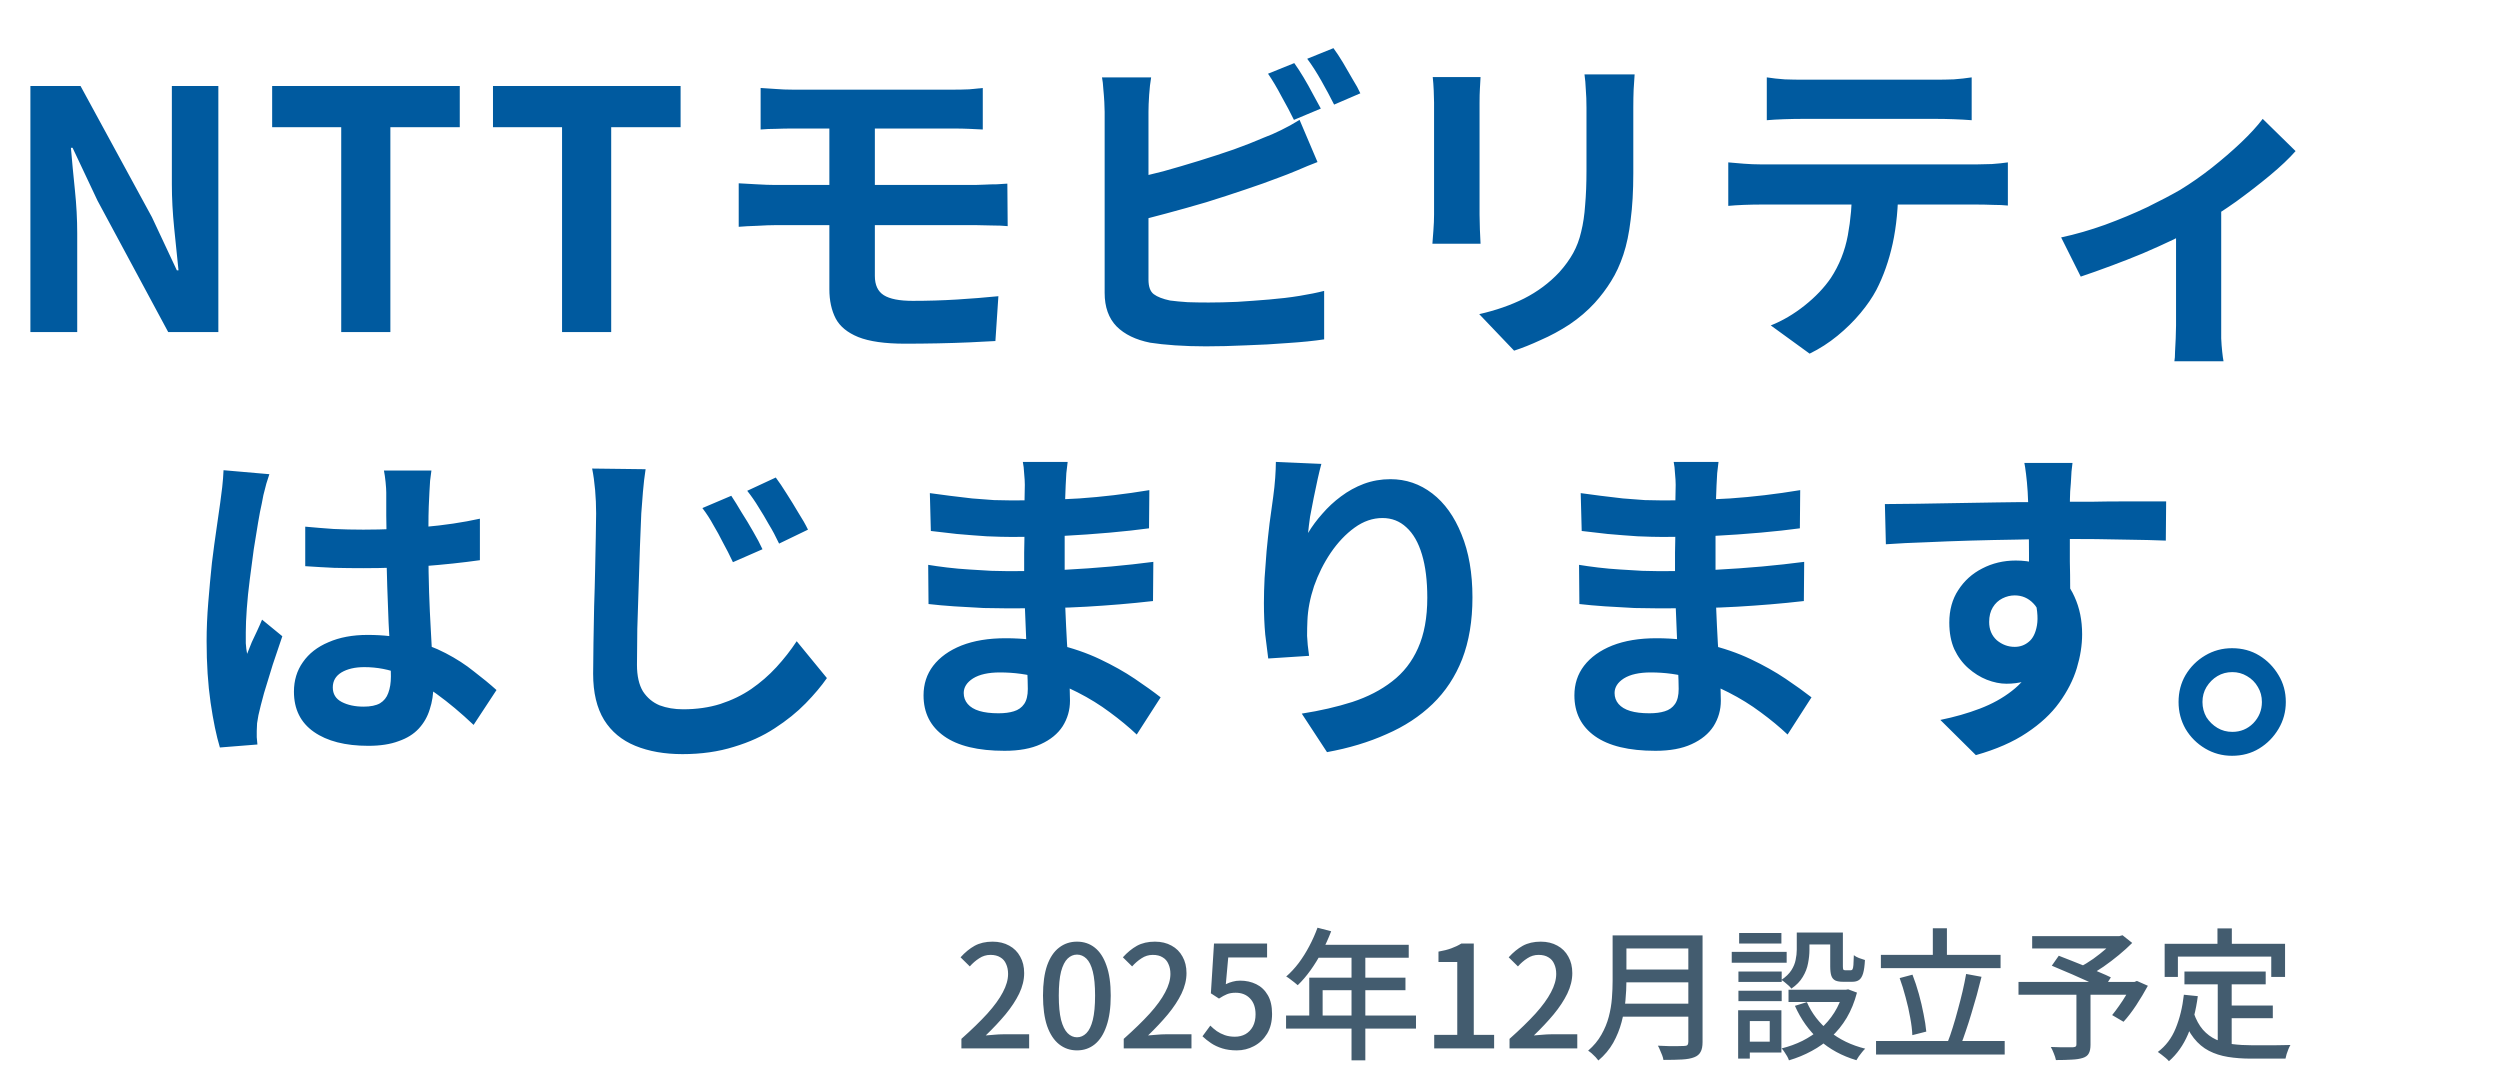
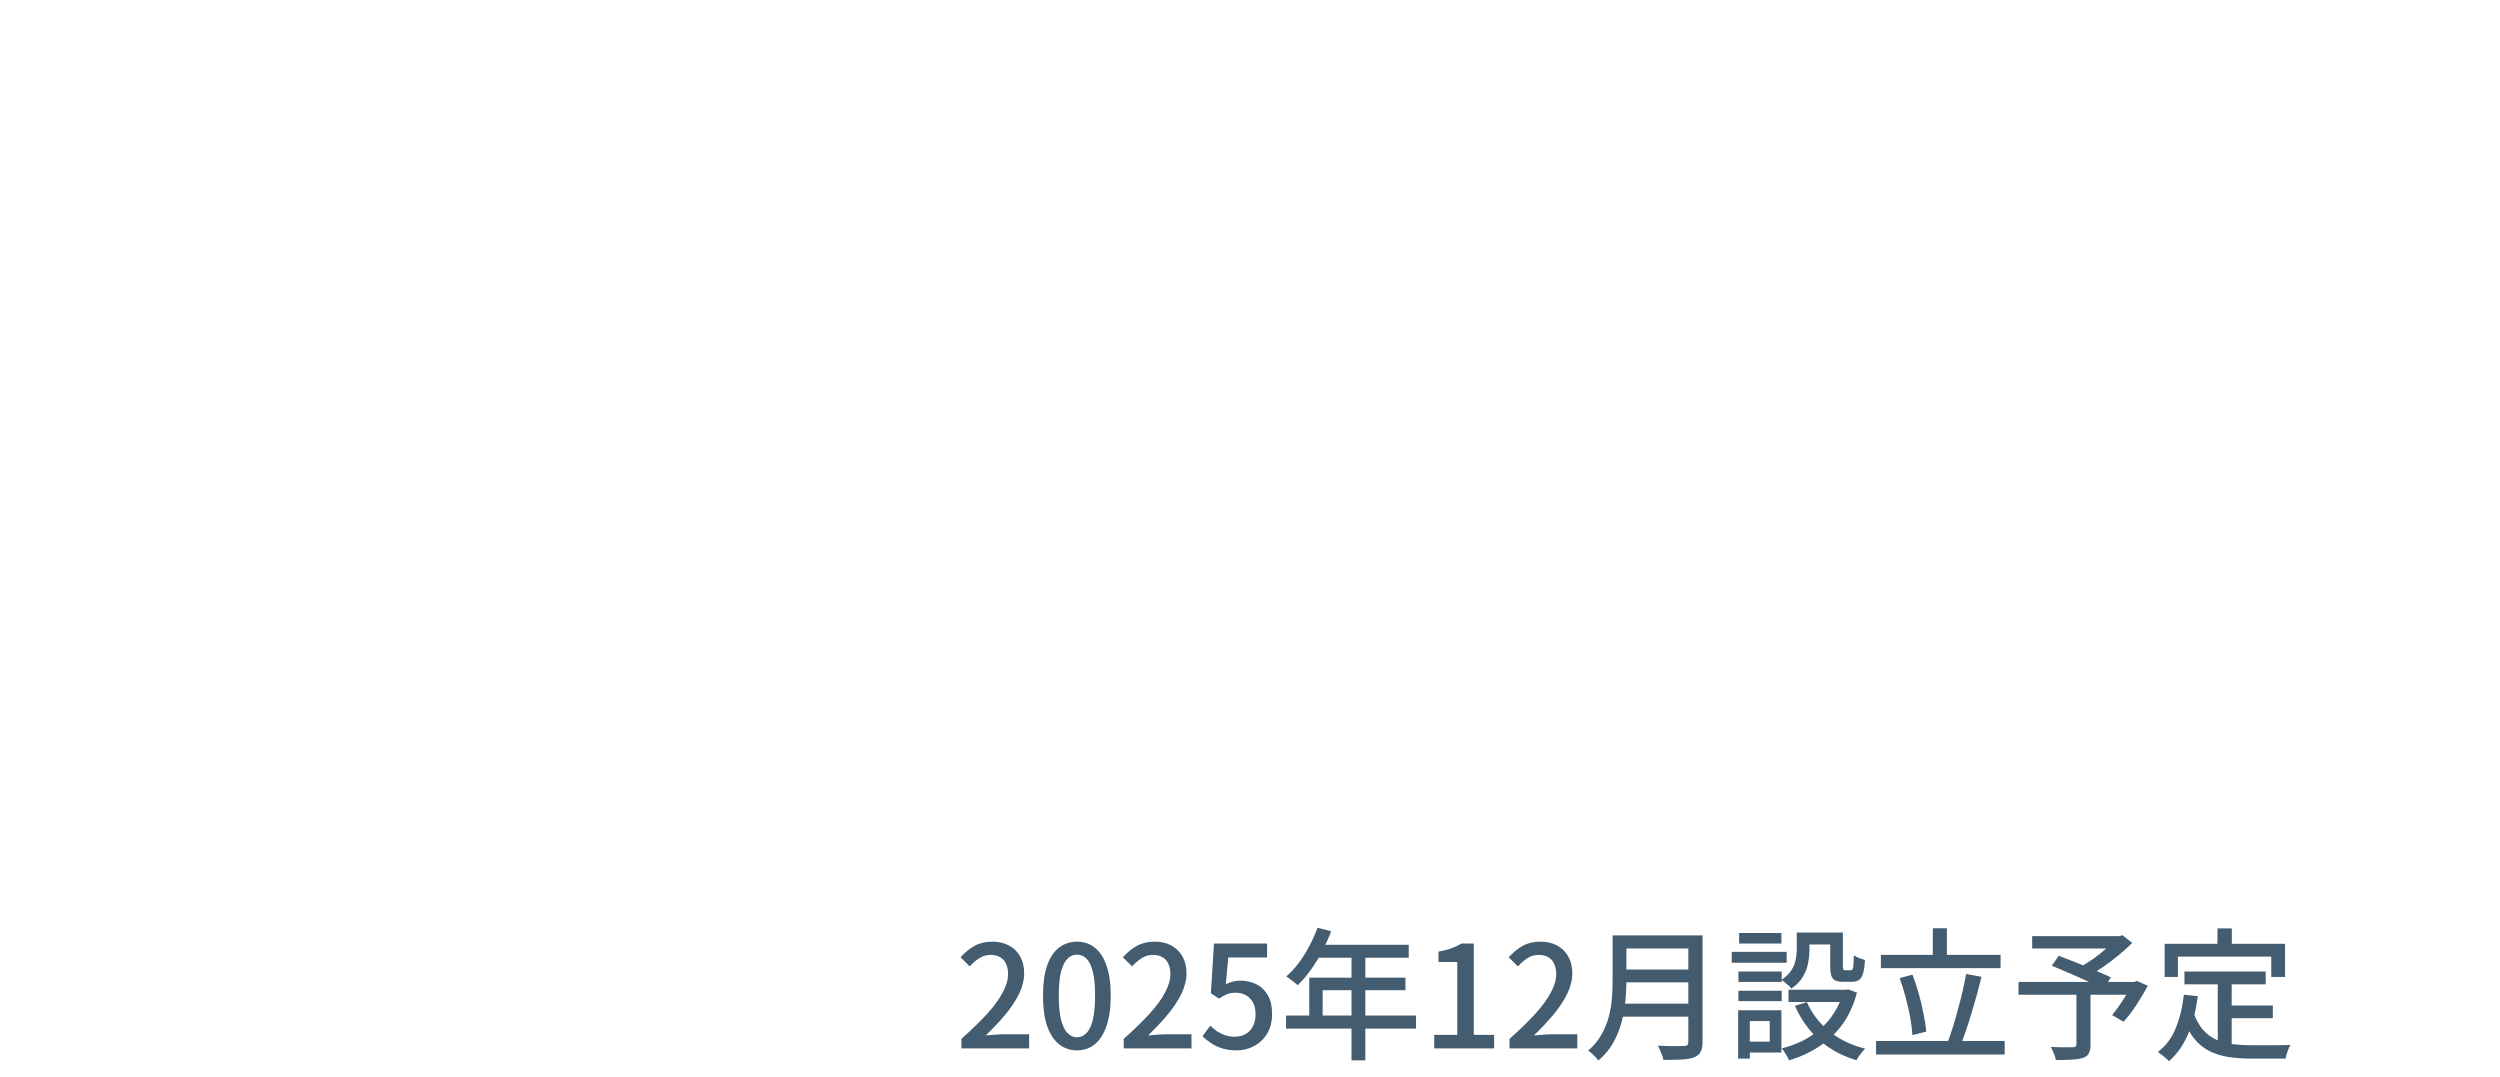
<svg xmlns="http://www.w3.org/2000/svg" width="527" height="227" viewBox="0 0 527 227" fill="none">
  <path d="M202.664 221V218.99C204.844 217.05 206.664 215.28 208.124 213.68C209.584 212.06 210.674 210.56 211.394 209.18C212.134 207.8 212.504 206.51 212.504 205.31C212.504 204.51 212.364 203.81 212.084 203.21C211.824 202.59 211.414 202.12 210.854 201.8C210.314 201.46 209.624 201.29 208.784 201.29C207.924 201.29 207.134 201.53 206.414 202.01C205.694 202.47 205.034 203.04 204.434 203.72L202.484 201.8C203.424 200.76 204.414 199.95 205.454 199.37C206.514 198.79 207.774 198.5 209.234 198.5C210.574 198.5 211.744 198.78 212.744 199.34C213.744 199.88 214.514 200.65 215.054 201.65C215.614 202.63 215.894 203.79 215.894 205.13C215.894 206.55 215.544 207.99 214.844 209.45C214.144 210.89 213.184 212.35 211.964 213.83C210.744 215.29 209.354 216.77 207.794 218.27C208.374 218.21 208.984 218.16 209.624 218.12C210.284 218.06 210.874 218.03 211.394 218.03H216.944V221H202.664ZM227.033 221.42C225.593 221.42 224.333 220.99 223.253 220.13C222.173 219.27 221.333 217.99 220.733 216.29C220.153 214.57 219.863 212.43 219.863 209.87C219.863 207.31 220.153 205.19 220.733 203.51C221.333 201.83 222.173 200.58 223.253 199.76C224.333 198.92 225.593 198.5 227.033 198.5C228.473 198.5 229.723 198.92 230.783 199.76C231.843 200.6 232.663 201.86 233.243 203.54C233.843 205.2 234.143 207.31 234.143 209.87C234.143 212.43 233.843 214.57 233.243 216.29C232.663 217.99 231.843 219.27 230.783 220.13C229.723 220.99 228.473 221.42 227.033 221.42ZM227.033 218.66C227.773 218.66 228.433 218.37 229.013 217.79C229.593 217.21 230.043 216.28 230.363 215C230.683 213.7 230.843 211.99 230.843 209.87C230.843 207.75 230.683 206.06 230.363 204.8C230.043 203.54 229.593 202.63 229.013 202.07C228.433 201.51 227.773 201.23 227.033 201.23C226.293 201.23 225.633 201.51 225.053 202.07C224.473 202.63 224.013 203.54 223.673 204.8C223.353 206.06 223.193 207.75 223.193 209.87C223.193 211.99 223.353 213.7 223.673 215C224.013 216.28 224.473 217.21 225.053 217.79C225.633 218.37 226.293 218.66 227.033 218.66ZM236.883 221V218.99C239.063 217.05 240.883 215.28 242.343 213.68C243.803 212.06 244.893 210.56 245.613 209.18C246.353 207.8 246.723 206.51 246.723 205.31C246.723 204.51 246.583 203.81 246.303 203.21C246.043 202.59 245.633 202.12 245.073 201.8C244.533 201.46 243.843 201.29 243.003 201.29C242.143 201.29 241.353 201.53 240.633 202.01C239.913 202.47 239.253 203.04 238.653 203.72L236.703 201.8C237.643 200.76 238.633 199.95 239.673 199.37C240.733 198.79 241.993 198.5 243.453 198.5C244.793 198.5 245.963 198.78 246.963 199.34C247.963 199.88 248.733 200.65 249.273 201.65C249.833 202.63 250.113 203.79 250.113 205.13C250.113 206.55 249.763 207.99 249.063 209.45C248.363 210.89 247.403 212.35 246.183 213.83C244.963 215.29 243.573 216.77 242.013 218.27C242.593 218.21 243.203 218.16 243.843 218.12C244.503 218.06 245.093 218.03 245.613 218.03H251.163V221H236.883ZM260.712 221.42C259.572 221.42 258.552 221.28 257.652 221C256.752 220.72 255.962 220.35 255.282 219.89C254.602 219.43 254.002 218.95 253.482 218.45L255.132 216.2C255.552 216.62 256.012 217.01 256.512 217.37C257.012 217.71 257.572 217.99 258.192 218.21C258.832 218.43 259.542 218.54 260.322 218.54C261.142 218.54 261.882 218.36 262.542 218C263.202 217.62 263.722 217.08 264.102 216.38C264.482 215.66 264.672 214.81 264.672 213.83C264.672 212.39 264.282 211.27 263.502 210.47C262.742 209.67 261.732 209.27 260.472 209.27C259.772 209.27 259.172 209.37 258.672 209.57C258.172 209.77 257.602 210.08 256.962 210.5L255.252 209.39L255.912 198.89H267.102V201.83H258.912L258.402 207.47C258.882 207.23 259.362 207.05 259.842 206.93C260.322 206.79 260.852 206.72 261.432 206.72C262.672 206.72 263.802 206.97 264.822 207.47C265.842 207.97 266.652 208.74 267.252 209.78C267.852 210.8 268.152 212.12 268.152 213.74C268.152 215.36 267.802 216.75 267.102 217.91C266.402 219.05 265.482 219.92 264.342 220.52C263.222 221.12 262.012 221.42 260.712 221.42ZM277.731 195.56L280.611 196.31C280.051 197.77 279.401 199.21 278.661 200.63C277.921 202.03 277.121 203.33 276.261 204.53C275.401 205.73 274.501 206.78 273.561 207.68C273.381 207.52 273.141 207.32 272.841 207.08C272.561 206.84 272.261 206.61 271.941 206.39C271.641 206.15 271.371 205.97 271.131 205.85C272.071 205.03 272.951 204.08 273.771 203C274.591 201.9 275.331 200.72 275.991 199.46C276.671 198.18 277.251 196.88 277.731 195.56ZM277.731 199.16H296.961V201.89H276.351L277.731 199.16ZM275.991 206.09H296.271V208.73H278.811V215.48H275.991V206.09ZM271.101 214.07H298.491V216.83H271.101V214.07ZM284.901 200.57H287.811V223.52H284.901V200.57ZM302.331 221V218.15H307.191V202.79H303.231V200.6C304.271 200.42 305.171 200.19 305.931 199.91C306.711 199.63 307.421 199.29 308.061 198.89H310.671V218.15H314.961V221H302.331ZM318.211 221V218.99C320.391 217.05 322.211 215.28 323.671 213.68C325.131 212.06 326.221 210.56 326.941 209.18C327.681 207.8 328.051 206.51 328.051 205.31C328.051 204.51 327.911 203.81 327.631 203.21C327.371 202.59 326.961 202.12 326.401 201.8C325.861 201.46 325.171 201.29 324.331 201.29C323.471 201.29 322.681 201.53 321.961 202.01C321.241 202.47 320.581 203.04 319.981 203.72L318.031 201.8C318.971 200.76 319.961 199.95 321.001 199.37C322.061 198.79 323.321 198.5 324.781 198.5C326.121 198.5 327.291 198.78 328.291 199.34C329.291 199.88 330.061 200.65 330.601 201.65C331.161 202.63 331.441 203.79 331.441 205.13C331.441 206.55 331.091 207.99 330.391 209.45C329.691 210.89 328.731 212.35 327.511 213.83C326.291 215.29 324.901 216.77 323.341 218.27C323.921 218.21 324.531 218.16 325.171 218.12C325.831 218.06 326.421 218.03 326.941 218.03H332.491V221H318.211ZM341.83 197.18H357.19V199.94H341.83V197.18ZM341.83 204.38H357.31V207.08H341.83V204.38ZM341.62 211.58H357.13V214.31H341.62V211.58ZM339.94 197.18H342.85V206.75C342.85 208.05 342.78 209.45 342.64 210.95C342.5 212.43 342.23 213.93 341.83 215.45C341.43 216.97 340.84 218.43 340.06 219.83C339.28 221.21 338.24 222.45 336.94 223.55C336.8 223.35 336.6 223.11 336.34 222.83C336.08 222.57 335.81 222.31 335.53 222.05C335.25 221.81 335 221.62 334.78 221.48C335.96 220.46 336.89 219.34 337.57 218.12C338.27 216.9 338.79 215.64 339.13 214.34C339.47 213.04 339.69 211.74 339.79 210.44C339.89 209.14 339.94 207.9 339.94 206.72V197.18ZM355.9 197.18H358.9V219.65C358.9 220.57 358.76 221.27 358.48 221.75C358.22 222.25 357.78 222.62 357.16 222.86C356.52 223.12 355.67 223.28 354.61 223.34C353.57 223.4 352.25 223.43 350.65 223.43C350.61 223.13 350.52 222.8 350.38 222.44C350.24 222.08 350.09 221.72 349.93 221.36C349.79 221 349.64 220.69 349.48 220.43C350.26 220.47 351.02 220.5 351.76 220.52C352.52 220.52 353.18 220.52 353.74 220.52C354.32 220.5 354.73 220.49 354.97 220.49C355.31 220.49 355.55 220.43 355.69 220.31C355.83 220.17 355.9 219.94 355.9 219.62V197.18ZM378.76 196.58H381.43V200.24C381.43 201.14 381.33 202.09 381.13 203.09C380.95 204.07 380.58 205.02 380.02 205.94C379.48 206.86 378.68 207.68 377.62 208.4C377.5 208.22 377.31 208.01 377.05 207.77C376.79 207.53 376.52 207.3 376.24 207.08C375.96 206.84 375.72 206.67 375.52 206.57C376.46 205.93 377.16 205.25 377.62 204.53C378.08 203.81 378.38 203.08 378.52 202.34C378.68 201.6 378.76 200.88 378.76 200.18V196.58ZM385.81 196.58H388.48V203.69C388.48 204.05 388.51 204.28 388.57 204.38C388.63 204.48 388.77 204.53 388.99 204.53C389.05 204.53 389.16 204.53 389.32 204.53C389.48 204.53 389.64 204.53 389.8 204.53C389.98 204.53 390.1 204.53 390.16 204.53C390.32 204.53 390.44 204.46 390.52 204.32C390.6 204.18 390.66 203.88 390.7 203.42C390.74 202.96 390.77 202.27 390.79 201.35C391.05 201.57 391.41 201.77 391.87 201.95C392.35 202.13 392.77 202.27 393.13 202.37C393.07 203.57 392.94 204.51 392.74 205.19C392.54 205.85 392.26 206.31 391.9 206.57C391.54 206.83 391.06 206.96 390.46 206.96C390.32 206.96 390.12 206.96 389.86 206.96C389.62 206.96 389.37 206.96 389.11 206.96C388.85 206.96 388.65 206.96 388.51 206.96C387.83 206.96 387.29 206.87 386.89 206.69C386.49 206.49 386.21 206.16 386.05 205.7C385.89 205.22 385.81 204.56 385.81 203.72V196.58ZM380.89 211.25C381.93 213.63 383.51 215.68 385.63 217.4C387.75 219.12 390.27 220.34 393.19 221.06C392.99 221.24 392.77 221.48 392.53 221.78C392.29 222.08 392.06 222.38 391.84 222.68C391.64 222.98 391.47 223.25 391.33 223.49C388.29 222.59 385.68 221.17 383.5 219.23C381.34 217.27 379.63 214.87 378.37 212.03L380.89 211.25ZM388.57 208.64H389.11L389.59 208.55L391.45 209.24C390.93 211.22 390.21 212.99 389.29 214.55C388.37 216.09 387.28 217.44 386.02 218.6C384.78 219.76 383.41 220.74 381.91 221.54C380.41 222.36 378.81 223.02 377.11 223.52C377.03 223.26 376.9 222.97 376.72 222.65C376.54 222.35 376.35 222.05 376.15 221.75C375.95 221.45 375.76 221.2 375.58 221C377.12 220.62 378.58 220.09 379.96 219.41C381.34 218.71 382.6 217.87 383.74 216.89C384.88 215.89 385.86 214.74 386.68 213.44C387.5 212.14 388.13 210.69 388.57 209.09V208.64ZM377.02 208.64H389.68V211.22H377.02V208.64ZM379.84 196.58H387.22V199.1H379.84V196.58ZM366.46 204.8H375.58V206.99H366.46V204.8ZM366.61 196.67H375.52V198.89H366.61V196.67ZM366.46 208.85H375.58V211.04H366.46V208.85ZM365.05 200.66H376.63V202.94H365.05V200.66ZM367.78 212.96H375.52V221.87H367.78V219.59H373.06V215.24H367.78V212.96ZM366.4 212.96H368.86V223.16H366.4V212.96ZM396.49 201.29H421.72V204.08H396.49V201.29ZM395.47 219.44H422.59V222.29H395.47V219.44ZM407.44 195.68H410.41V202.85H407.44V195.68ZM414.46 205.31L417.7 205.91C417.4 207.15 417.07 208.43 416.71 209.75C416.35 211.05 415.97 212.35 415.57 213.65C415.19 214.93 414.8 216.15 414.4 217.31C414.02 218.47 413.64 219.51 413.26 220.43L410.53 219.77C410.91 218.83 411.28 217.77 411.64 216.59C412.02 215.39 412.38 214.14 412.72 212.84C413.08 211.54 413.41 210.25 413.71 208.97C414.01 207.67 414.26 206.45 414.46 205.31ZM400.45 206.18L403.15 205.46C403.65 206.74 404.1 208.1 404.5 209.54C404.9 210.98 405.23 212.39 405.49 213.77C405.77 215.13 405.96 216.36 406.06 217.46L403.12 218.21C403.08 217.13 402.93 215.9 402.67 214.52C402.43 213.12 402.11 211.7 401.71 210.26C401.33 208.8 400.91 207.44 400.45 206.18ZM437.71 209.09H440.68V220.22C440.68 221.02 440.56 221.63 440.32 222.05C440.1 222.49 439.68 222.81 439.06 223.01C438.44 223.21 437.66 223.33 436.72 223.37C435.8 223.43 434.69 223.46 433.39 223.46C433.31 223.04 433.16 222.57 432.94 222.05C432.74 221.53 432.53 221.08 432.31 220.7C432.97 220.72 433.62 220.74 434.26 220.76C434.9 220.76 435.46 220.76 435.94 220.76C436.44 220.76 436.79 220.76 436.99 220.76C437.27 220.74 437.46 220.69 437.56 220.61C437.66 220.53 437.71 220.38 437.71 220.16V209.09ZM428.38 197.33H447.1V199.94H428.38V197.33ZM446.02 197.33H446.77L447.43 197.15L449.47 198.77C448.63 199.61 447.69 200.46 446.65 201.32C445.61 202.18 444.53 203 443.41 203.78C442.29 204.54 441.21 205.21 440.17 205.79C440.03 205.59 439.85 205.38 439.63 205.16C439.43 204.92 439.22 204.68 439 204.44C438.78 204.2 438.59 204.01 438.43 203.87C439.33 203.39 440.27 202.81 441.25 202.13C442.23 201.43 443.14 200.71 443.98 199.97C444.84 199.23 445.52 198.55 446.02 197.93V197.33ZM425.5 206.99H450.37V209.69H425.5V206.99ZM432.52 203.57L433.99 201.47C434.83 201.79 435.75 202.15 436.75 202.55C437.75 202.93 438.75 203.33 439.75 203.75C440.77 204.17 441.73 204.58 442.63 204.98C443.55 205.36 444.33 205.71 444.97 206.03L443.44 208.46C442.82 208.14 442.07 207.78 441.19 207.38C440.33 206.96 439.39 206.53 438.37 206.09C437.37 205.63 436.36 205.19 435.34 204.77C434.34 204.33 433.4 203.93 432.52 203.57ZM449.41 206.99H449.95L450.46 206.78L452.77 207.8C452.03 209.16 451.21 210.53 450.31 211.91C449.41 213.27 448.52 214.43 447.64 215.39L445.24 213.98C445.7 213.42 446.18 212.78 446.68 212.06C447.2 211.34 447.69 210.59 448.15 209.81C448.63 209.01 449.05 208.24 449.41 207.5V206.99ZM460.48 204.8H477.61V207.5H460.48V204.8ZM469 211.97H479.11V214.64H469V211.97ZM467.5 206.3H470.44V221.18L467.5 220.79V206.3ZM460.36 209.69L463.3 209.99C462.9 213.03 462.21 215.71 461.23 218.03C460.25 220.33 458.91 222.22 457.21 223.7C457.07 223.52 456.85 223.3 456.55 223.04C456.27 222.8 455.97 222.56 455.65 222.32C455.35 222.08 455.09 221.89 454.87 221.75C456.53 220.51 457.78 218.86 458.62 216.8C459.48 214.72 460.06 212.35 460.36 209.69ZM462.43 213.5C462.93 214.96 463.58 216.15 464.38 217.07C465.18 217.97 466.1 218.66 467.14 219.14C468.2 219.6 469.36 219.92 470.62 220.1C471.88 220.26 473.23 220.34 474.67 220.34C474.95 220.34 475.35 220.34 475.87 220.34C476.39 220.34 476.97 220.34 477.61 220.34C478.27 220.34 478.93 220.34 479.59 220.34C480.27 220.32 480.89 220.31 481.45 220.31C482.03 220.31 482.49 220.3 482.83 220.28C482.69 220.5 482.55 220.78 482.41 221.12C482.27 221.48 482.14 221.84 482.02 222.2C481.92 222.56 481.84 222.88 481.78 223.16H480.28H474.52C472.76 223.16 471.14 223.04 469.66 222.8C468.18 222.56 466.84 222.13 465.64 221.51C464.44 220.89 463.38 220 462.46 218.84C461.54 217.68 460.76 216.18 460.12 214.34L462.43 213.5ZM467.44 195.71H470.47V200.81H467.44V195.71ZM456.31 198.95H481.69V205.94H478.78V201.65H459.1V205.94H456.31V198.95Z" fill="#435C6F" />
-   <path d="M6.408 70V18.13H16.978L32.028 45.78L37.278 56.98H37.628C37.348 54.273 37.045 51.31 36.718 48.09C36.392 44.87 36.228 41.79 36.228 38.85V18.13H46.028V70H35.458L20.548 42.28L15.298 31.15H14.948C15.182 33.95 15.462 36.913 15.788 40.04C16.115 43.167 16.278 46.223 16.278 49.21V70H6.408ZM71.93 70V26.81H57.37V18.13H96.92V26.81H82.29V70H71.93ZM118.48 70V26.81H103.92V18.13H143.47V26.81H128.84V70H118.48ZM160.34 18.55C161.367 18.597 162.44 18.667 163.56 18.76C164.68 18.853 165.893 18.9 167.2 18.9C168.18 18.9 169.533 18.9 171.26 18.9C172.987 18.9 174.947 18.9 177.14 18.9C179.333 18.9 181.597 18.9 183.93 18.9C186.263 18.9 188.527 18.9 190.72 18.9C192.913 18.9 194.897 18.9 196.67 18.9C198.443 18.9 199.843 18.9 200.87 18.9C202.083 18.9 203.227 18.877 204.3 18.83C205.373 18.737 206.33 18.643 207.17 18.55V27.3C206.283 27.253 205.327 27.207 204.3 27.16C203.32 27.113 202.177 27.09 200.87 27.09C199.843 27.09 198.397 27.09 196.53 27.09C194.663 27.09 192.54 27.09 190.16 27.09C187.827 27.09 185.423 27.09 182.95 27.09C180.523 27.09 178.213 27.09 176.02 27.09C173.827 27.09 171.937 27.09 170.35 27.09C168.81 27.09 167.76 27.09 167.2 27.09C165.893 27.09 164.68 27.113 163.56 27.16C162.44 27.16 161.367 27.207 160.34 27.3V18.55ZM184.42 43.19C184.42 44.03 184.42 45.15 184.42 46.55C184.42 47.95 184.42 49.443 184.42 51.03C184.42 52.57 184.42 53.993 184.42 55.3C184.42 56.607 184.42 57.563 184.42 58.17C184.42 60.083 185.05 61.437 186.31 62.23C187.57 63.023 189.6 63.42 192.4 63.42C195.573 63.42 198.677 63.327 201.71 63.14C204.743 62.953 207.66 62.72 210.46 62.44L209.83 71.89C208.337 71.983 206.517 72.077 204.37 72.17C202.27 72.263 200.03 72.333 197.65 72.38C195.27 72.427 192.983 72.45 190.79 72.45C186.543 72.45 183.253 71.983 180.92 71.05C178.633 70.117 177.047 68.81 176.16 67.13C175.273 65.403 174.83 63.35 174.83 60.97C174.83 59.85 174.83 58.473 174.83 56.84C174.83 55.207 174.83 53.503 174.83 51.73C174.83 49.957 174.83 48.3 174.83 46.76C174.83 45.22 174.83 43.937 174.83 42.91C174.83 42.35 174.83 41.463 174.83 40.25C174.83 39.037 174.83 37.66 174.83 36.12C174.83 34.533 174.83 32.993 174.83 31.5C174.83 30.007 174.83 28.677 174.83 27.51C174.83 26.297 174.83 25.48 174.83 25.06H184.42C184.42 25.48 184.42 26.343 184.42 27.65C184.42 28.957 184.42 30.473 184.42 32.2C184.42 33.88 184.42 35.537 184.42 37.17C184.42 38.803 184.42 40.18 184.42 41.3C184.42 42.42 184.42 43.05 184.42 43.19ZM155.72 38.64C156.747 38.687 158.007 38.757 159.5 38.85C161.04 38.943 162.347 38.99 163.42 38.99C164.353 38.99 165.707 38.99 167.48 38.99C169.3 38.99 171.377 38.99 173.71 38.99C176.09 38.99 178.587 38.99 181.2 38.99C183.86 38.99 186.473 38.99 189.04 38.99C191.607 38.99 194.01 38.99 196.25 38.99C198.537 38.99 200.473 38.99 202.06 38.99C203.693 38.99 204.86 38.99 205.56 38.99C206.073 38.99 206.75 38.967 207.59 38.92C208.43 38.873 209.27 38.85 210.11 38.85C210.997 38.803 211.743 38.757 212.35 38.71L212.42 47.67C211.487 47.577 210.343 47.53 208.99 47.53C207.637 47.483 206.563 47.46 205.77 47.46C205.07 47.46 203.88 47.46 202.2 47.46C200.567 47.46 198.607 47.46 196.32 47.46C194.033 47.46 191.583 47.46 188.97 47.46C186.357 47.46 183.743 47.46 181.13 47.46C178.517 47.46 176.02 47.46 173.64 47.46C171.307 47.46 169.253 47.46 167.48 47.46C165.707 47.46 164.353 47.46 163.42 47.46C162.44 47.46 161.18 47.507 159.64 47.6C158.1 47.647 156.793 47.717 155.72 47.81V38.64ZM272.83 13.3C273.437 14.14 274.09 15.143 274.79 16.31C275.49 17.477 276.143 18.643 276.75 19.81C277.403 20.977 277.963 22.003 278.43 22.89L272.76 25.27C272.06 23.823 271.197 22.19 270.17 20.37C269.19 18.503 268.233 16.893 267.3 15.54L272.83 13.3ZM281.09 10.15C281.743 11.037 282.42 12.063 283.12 13.23C283.82 14.397 284.497 15.563 285.15 16.73C285.85 17.85 286.387 18.83 286.76 19.67L281.23 22.05C280.483 20.557 279.597 18.9 278.57 17.08C277.543 15.26 276.54 13.697 275.56 12.39L281.09 10.15ZM242.66 16.31C242.473 17.383 242.333 18.62 242.24 20.02C242.147 21.42 242.1 22.61 242.1 23.59C242.1 24.29 242.1 25.527 242.1 27.3C242.1 29.027 242.1 31.08 242.1 33.46C242.1 35.84 242.1 38.337 242.1 40.95C242.1 43.517 242.1 46.013 242.1 48.44C242.1 50.82 242.1 52.943 242.1 54.81C242.1 56.677 242.1 58.053 242.1 58.94C242.1 60.433 242.473 61.46 243.22 62.02C243.967 62.58 245.11 63.023 246.65 63.35C247.723 63.49 248.96 63.607 250.36 63.7C251.76 63.747 253.23 63.77 254.77 63.77C256.59 63.77 258.597 63.723 260.79 63.63C263.03 63.49 265.27 63.327 267.51 63.14C269.797 62.953 271.943 62.697 273.95 62.37C275.957 62.043 277.683 61.693 279.13 61.32V71.54C276.937 71.867 274.393 72.123 271.5 72.31C268.607 72.543 265.643 72.707 262.61 72.8C259.623 72.94 256.823 73.01 254.21 73.01C251.923 73.01 249.753 72.94 247.7 72.8C245.693 72.66 243.943 72.473 242.45 72.24C239.417 71.633 237.06 70.49 235.38 68.81C233.7 67.083 232.86 64.727 232.86 61.74C232.86 60.387 232.86 58.637 232.86 56.49C232.86 54.297 232.86 51.893 232.86 49.28C232.86 46.62 232.86 43.96 232.86 41.3C232.86 38.593 232.86 36.05 232.86 33.67C232.86 31.243 232.86 29.143 232.86 27.37C232.86 25.597 232.86 24.337 232.86 23.59C232.86 23.077 232.837 22.377 232.79 21.49C232.743 20.603 232.673 19.693 232.58 18.76C232.533 17.827 232.44 17.01 232.3 16.31H242.66ZM238.04 37.8C240.28 37.333 242.66 36.773 245.18 36.12C247.7 35.42 250.243 34.673 252.81 33.88C255.377 33.087 257.803 32.293 260.09 31.5C262.423 30.66 264.5 29.843 266.32 29.05C267.58 28.583 268.817 28.047 270.03 27.44C271.29 26.833 272.597 26.11 273.95 25.27L277.73 34.16C276.377 34.673 274.953 35.257 273.46 35.91C272.013 36.517 270.707 37.03 269.54 37.45C267.487 38.243 265.13 39.083 262.47 39.97C259.857 40.857 257.127 41.743 254.28 42.63C251.433 43.47 248.61 44.263 245.81 45.01C243.057 45.757 240.49 46.41 238.11 46.97L238.04 37.8ZM344.58 15.68C344.533 16.66 344.463 17.733 344.37 18.9C344.323 20.02 344.3 21.28 344.3 22.68C344.3 23.893 344.3 25.363 344.3 27.09C344.3 28.817 344.3 30.543 344.3 32.27C344.3 33.95 344.3 35.373 344.3 36.54C344.3 40.273 344.113 43.54 343.74 46.34C343.413 49.14 342.9 51.59 342.2 53.69C341.5 55.79 340.637 57.657 339.61 59.29C338.63 60.877 337.487 62.393 336.18 63.84C334.64 65.52 332.867 67.037 330.86 68.39C328.853 69.697 326.823 70.793 324.77 71.68C322.763 72.613 320.897 73.36 319.17 73.92L311.82 66.22C315.32 65.427 318.47 64.33 321.27 62.93C324.117 61.483 326.59 59.64 328.69 57.4C329.903 56.047 330.883 54.693 331.63 53.34C332.377 51.987 332.937 50.493 333.31 48.86C333.73 47.18 334.01 45.29 334.15 43.19C334.337 41.09 334.43 38.687 334.43 35.98C334.43 34.767 334.43 33.32 334.43 31.64C334.43 29.96 334.43 28.303 334.43 26.67C334.43 25.037 334.43 23.707 334.43 22.68C334.43 21.28 334.383 20.02 334.29 18.9C334.243 17.733 334.15 16.66 334.01 15.68H344.58ZM312.1 16.24C312.053 17.08 312.007 17.92 311.96 18.76C311.913 19.553 311.89 20.51 311.89 21.63C311.89 22.143 311.89 22.983 311.89 24.15C311.89 25.317 311.89 26.693 311.89 28.28C311.89 29.82 311.89 31.453 311.89 33.18C311.89 34.86 311.89 36.493 311.89 38.08C311.89 39.667 311.89 41.113 311.89 42.42C311.89 43.68 311.89 44.637 311.89 45.29C311.89 46.177 311.913 47.203 311.96 48.37C312.007 49.537 312.053 50.54 312.1 51.38H301.95C301.997 50.727 302.067 49.793 302.16 48.58C302.253 47.367 302.3 46.247 302.3 45.22C302.3 44.567 302.3 43.61 302.3 42.35C302.3 41.09 302.3 39.667 302.3 38.08C302.3 36.447 302.3 34.79 302.3 33.11C302.3 31.383 302.3 29.75 302.3 28.21C302.3 26.67 302.3 25.317 302.3 24.15C302.3 22.983 302.3 22.143 302.3 21.63C302.3 20.977 302.277 20.137 302.23 19.11C302.183 18.037 302.113 17.08 302.02 16.24H312.1ZM372.44 16.31C373.607 16.497 374.867 16.637 376.22 16.73C377.573 16.777 378.81 16.8 379.93 16.8C380.817 16.8 382.217 16.8 384.13 16.8C386.043 16.8 388.19 16.8 390.57 16.8C392.95 16.8 395.33 16.8 397.71 16.8C400.09 16.8 402.19 16.8 404.01 16.8C405.877 16.8 407.23 16.8 408.07 16.8C409.283 16.8 410.543 16.777 411.85 16.73C413.157 16.637 414.417 16.497 415.63 16.31V25.34C414.417 25.247 413.157 25.177 411.85 25.13C410.543 25.083 409.283 25.06 408.07 25.06C407.23 25.06 405.877 25.06 404.01 25.06C402.19 25.06 400.09 25.06 397.71 25.06C395.33 25.06 392.95 25.06 390.57 25.06C388.19 25.06 386.043 25.06 384.13 25.06C382.263 25.06 380.887 25.06 380 25.06C378.787 25.06 377.48 25.083 376.08 25.13C374.727 25.177 373.513 25.247 372.44 25.34V16.31ZM364.32 34.23C365.347 34.323 366.443 34.417 367.61 34.51C368.823 34.603 369.967 34.65 371.04 34.65C371.647 34.65 372.86 34.65 374.68 34.65C376.5 34.65 378.693 34.65 381.26 34.65C383.827 34.65 386.58 34.65 389.52 34.65C392.507 34.65 395.47 34.65 398.41 34.65C401.397 34.65 404.173 34.65 406.74 34.65C409.307 34.65 411.477 34.65 413.25 34.65C415.07 34.65 416.283 34.65 416.89 34.65C417.637 34.65 418.64 34.627 419.9 34.58C421.207 34.487 422.327 34.37 423.26 34.23V43.33C422.42 43.237 421.393 43.19 420.18 43.19C418.967 43.143 417.87 43.12 416.89 43.12C416.283 43.12 415.07 43.12 413.25 43.12C411.477 43.12 409.307 43.12 406.74 43.12C404.173 43.12 401.397 43.12 398.41 43.12C395.47 43.12 392.507 43.12 389.52 43.12C386.58 43.12 383.827 43.12 381.26 43.12C378.693 43.12 376.5 43.12 374.68 43.12C372.86 43.12 371.647 43.12 371.04 43.12C370.013 43.12 368.87 43.143 367.61 43.19C366.397 43.237 365.3 43.307 364.32 43.4V34.23ZM400.16 39.06C400.16 43.633 399.763 47.74 398.97 51.38C398.177 54.973 397.033 58.217 395.54 61.11C394.7 62.697 393.58 64.33 392.18 66.01C390.78 67.69 389.17 69.277 387.35 70.77C385.53 72.263 383.57 73.523 381.47 74.55L373.28 68.6C375.753 67.62 378.133 66.22 380.42 64.4C382.707 62.58 384.55 60.643 385.95 58.59C387.723 55.883 388.913 52.897 389.52 49.63C390.127 46.363 390.43 42.863 390.43 39.13L400.16 39.06ZM434.49 50.05C437.523 49.397 440.603 48.51 443.73 47.39C446.903 46.223 449.867 44.987 452.62 43.68C455.373 42.327 457.683 41.113 459.55 40.04C461.837 38.64 464.077 37.077 466.27 35.35C468.51 33.577 470.563 31.803 472.43 30.03C474.297 28.257 475.813 26.6 476.98 25.06L483.91 31.85C482.557 33.39 480.76 35.093 478.52 36.96C476.327 38.78 473.947 40.623 471.38 42.49C468.813 44.31 466.247 45.967 463.68 47.46C462.093 48.44 460.273 49.443 458.22 50.47C456.167 51.45 453.997 52.43 451.71 53.41C449.47 54.343 447.207 55.23 444.92 56.07C442.68 56.91 440.58 57.657 438.62 58.31L434.49 50.05ZM458.71 45.5L468.23 43.68V68.6C468.23 69.393 468.23 70.303 468.23 71.33C468.277 72.357 468.347 73.29 468.44 74.13C468.533 75.017 468.627 75.693 468.72 76.16H458.36C458.453 75.693 458.5 75.017 458.5 74.13C458.547 73.29 458.593 72.357 458.64 71.33C458.687 70.303 458.71 69.393 458.71 68.6V45.5Z" fill="#005A9F" />
-   <path d="M64.343 111.02C66.349 111.207 68.356 111.37 70.363 111.51C72.416 111.603 74.493 111.65 76.593 111.65C80.886 111.65 85.156 111.463 89.403 111.09C93.649 110.717 97.569 110.133 101.163 109.34V118.09C97.523 118.603 93.579 119.023 89.333 119.35C85.086 119.63 80.839 119.77 76.593 119.77C74.539 119.77 72.486 119.747 70.433 119.7C68.426 119.607 66.396 119.49 64.343 119.35V111.02ZM90.943 99.19C90.849 99.843 90.756 100.567 90.663 101.36C90.616 102.153 90.569 102.947 90.523 103.74C90.476 104.487 90.429 105.49 90.383 106.75C90.336 108.01 90.313 109.433 90.313 111.02C90.313 112.56 90.313 114.193 90.313 115.92C90.313 119.093 90.359 122.08 90.453 124.88C90.546 127.633 90.663 130.2 90.803 132.58C90.943 134.913 91.059 137.06 91.153 139.02C91.293 140.98 91.363 142.8 91.363 144.48C91.363 146.3 91.106 147.98 90.593 149.52C90.126 151.06 89.356 152.413 88.283 153.58C87.209 154.747 85.786 155.633 84.013 156.24C82.286 156.893 80.163 157.22 77.643 157.22C72.789 157.22 68.963 156.24 66.163 154.28C63.363 152.32 61.963 149.497 61.963 145.81C61.963 143.43 62.593 141.353 63.853 139.58C65.113 137.76 66.909 136.36 69.243 135.38C71.576 134.353 74.329 133.84 77.503 133.84C80.816 133.84 83.826 134.19 86.533 134.89C89.239 135.59 91.713 136.523 93.953 137.69C96.193 138.857 98.176 140.14 99.903 141.54C101.676 142.893 103.263 144.2 104.663 145.46L99.833 152.81C97.173 150.29 94.583 148.12 92.063 146.3C89.543 144.48 87.023 143.08 84.503 142.1C82.029 141.12 79.463 140.63 76.803 140.63C74.843 140.63 73.233 141.003 71.973 141.75C70.759 142.497 70.153 143.547 70.153 144.9C70.153 146.3 70.783 147.327 72.043 147.98C73.303 148.633 74.843 148.96 76.663 148.96C78.109 148.96 79.253 148.727 80.093 148.26C80.933 147.747 81.516 147.023 81.843 146.09C82.216 145.11 82.403 143.943 82.403 142.59C82.403 141.377 82.356 139.79 82.263 137.83C82.169 135.87 82.053 133.677 81.913 131.25C81.819 128.823 81.726 126.303 81.633 123.69C81.539 121.03 81.493 118.44 81.493 115.92C81.493 113.26 81.469 110.857 81.423 108.71C81.423 106.517 81.423 104.883 81.423 103.81C81.423 103.297 81.376 102.573 81.283 101.64C81.189 100.707 81.073 99.89 80.933 99.19H90.943ZM56.783 99.96C56.643 100.427 56.433 101.08 56.153 101.92C55.919 102.76 55.709 103.577 55.523 104.37C55.383 105.163 55.266 105.77 55.173 106.19C54.939 107.17 54.683 108.5 54.403 110.18C54.123 111.813 53.819 113.68 53.493 115.78C53.213 117.833 52.933 119.957 52.653 122.15C52.373 124.297 52.163 126.35 52.023 128.31C51.883 130.223 51.813 131.88 51.813 133.28C51.813 133.98 51.813 134.75 51.813 135.59C51.859 136.383 51.953 137.13 52.093 137.83C52.419 136.99 52.746 136.173 53.073 135.38C53.446 134.587 53.819 133.793 54.193 133C54.566 132.207 54.916 131.413 55.243 130.62L59.513 134.12C58.859 136.033 58.183 138.04 57.483 140.14C56.829 142.24 56.223 144.223 55.663 146.09C55.149 147.957 54.753 149.52 54.473 150.78C54.379 151.247 54.286 151.807 54.193 152.46C54.146 153.113 54.123 153.65 54.123 154.07C54.123 154.443 54.123 154.887 54.123 155.4C54.169 155.96 54.216 156.473 54.263 156.94L46.353 157.57C45.606 155.097 44.953 151.947 44.393 148.12C43.833 144.247 43.553 139.93 43.553 135.17C43.553 132.557 43.669 129.827 43.903 126.98C44.136 124.087 44.393 121.31 44.673 118.65C44.999 115.99 45.326 113.563 45.653 111.37C45.979 109.13 46.236 107.333 46.423 105.98C46.563 105 46.703 103.903 46.843 102.69C46.983 101.43 47.076 100.24 47.123 99.12L56.783 99.96ZM154.153 104.51C154.806 105.49 155.529 106.657 156.323 108.01C157.163 109.317 157.979 110.67 158.773 112.07C159.566 113.423 160.219 114.66 160.733 115.78L154.503 118.51C153.803 117.017 153.103 115.64 152.403 114.38C151.749 113.073 151.073 111.837 150.373 110.67C149.719 109.457 148.949 108.267 148.063 107.1L154.153 104.51ZM163.533 100.66C164.233 101.593 165.003 102.737 165.843 104.09C166.683 105.397 167.499 106.727 168.293 108.08C169.133 109.387 169.809 110.577 170.323 111.65L164.233 114.59C163.533 113.097 162.809 111.743 162.063 110.53C161.363 109.27 160.639 108.057 159.893 106.89C159.193 105.723 158.399 104.58 157.513 103.46L163.533 100.66ZM136.093 98.91C135.859 100.403 135.673 101.99 135.533 103.67C135.393 105.303 135.276 106.82 135.183 108.22C135.089 110.087 134.996 112.397 134.903 115.15C134.809 117.857 134.716 120.727 134.623 123.76C134.529 126.747 134.436 129.687 134.343 132.58C134.296 135.427 134.273 137.947 134.273 140.14C134.273 142.473 134.693 144.34 135.533 145.74C136.419 147.093 137.586 148.073 139.033 148.68C140.526 149.24 142.183 149.52 144.003 149.52C146.849 149.52 149.463 149.147 151.843 148.4C154.269 147.607 156.439 146.557 158.353 145.25C160.313 143.897 162.086 142.357 163.673 140.63C165.259 138.903 166.683 137.083 167.943 135.17L174.313 142.94C173.146 144.62 171.653 146.393 169.833 148.26C168.013 150.127 165.843 151.877 163.323 153.51C160.849 155.143 157.979 156.45 154.713 157.43C151.446 158.457 147.829 158.97 143.863 158.97C140.083 158.97 136.769 158.387 133.923 157.22C131.076 156.053 128.883 154.233 127.343 151.76C125.803 149.24 125.033 145.997 125.033 142.03C125.033 140.117 125.056 137.947 125.103 135.52C125.149 133.047 125.196 130.48 125.243 127.82C125.336 125.16 125.406 122.57 125.453 120.05C125.499 117.483 125.546 115.173 125.593 113.12C125.639 111.02 125.663 109.387 125.663 108.22C125.663 106.54 125.593 104.907 125.453 103.32C125.313 101.687 125.103 100.17 124.823 98.77L136.093 98.91ZM225.063 97.37C224.969 98.07 224.876 98.863 224.783 99.75C224.736 100.59 224.689 101.453 224.643 102.34C224.596 103.273 224.549 104.533 224.503 106.12C224.456 107.66 224.433 109.363 224.433 111.23C224.433 113.097 224.433 114.94 224.433 116.76C224.433 118.58 224.433 120.237 224.433 121.73C224.433 123.69 224.479 125.883 224.573 128.31C224.666 130.69 224.783 133.117 224.923 135.59C225.109 138.017 225.249 140.303 225.343 142.45C225.483 144.55 225.553 146.3 225.553 147.7C225.553 149.66 225.039 151.457 224.013 153.09C222.986 154.677 221.446 155.937 219.393 156.87C217.386 157.803 214.843 158.27 211.763 158.27C206.163 158.27 201.916 157.243 199.023 155.19C196.129 153.137 194.683 150.267 194.683 146.58C194.683 144.2 195.359 142.123 196.713 140.35C198.113 138.53 200.096 137.107 202.663 136.08C205.276 135.053 208.379 134.54 211.973 134.54C215.799 134.54 219.369 134.96 222.683 135.8C226.043 136.593 229.099 137.643 231.853 138.95C234.606 140.257 237.056 141.633 239.203 143.08C241.349 144.527 243.169 145.833 244.663 147L239.623 154.84C237.943 153.253 236.053 151.69 233.953 150.15C231.899 148.61 229.636 147.21 227.163 145.95C224.736 144.69 222.146 143.687 219.393 142.94C216.686 142.147 213.816 141.75 210.783 141.75C208.356 141.75 206.466 142.17 205.113 143.01C203.806 143.85 203.153 144.877 203.153 146.09C203.153 146.977 203.433 147.747 203.993 148.4C204.553 149.053 205.369 149.543 206.443 149.87C207.516 150.197 208.869 150.36 210.503 150.36C211.763 150.36 212.836 150.22 213.723 149.94C214.656 149.66 215.379 149.147 215.893 148.4C216.406 147.653 216.663 146.603 216.663 145.25C216.663 144.223 216.616 142.753 216.523 140.84C216.476 138.927 216.406 136.827 216.313 134.54C216.219 132.207 216.126 129.92 216.033 127.68C215.939 125.44 215.893 123.457 215.893 121.73C215.893 120.05 215.893 118.3 215.893 116.48C215.939 114.613 215.963 112.77 215.963 110.95C215.963 109.13 215.963 107.473 215.963 105.98C216.009 104.44 216.033 103.18 216.033 102.2C216.033 101.547 215.986 100.753 215.893 99.82C215.846 98.84 215.753 98.023 215.613 97.37H225.063ZM196.013 103.95C197.273 104.137 198.673 104.323 200.213 104.51C201.753 104.697 203.316 104.883 204.903 105.07C206.536 105.21 208.076 105.327 209.523 105.42C210.969 105.467 212.229 105.49 213.303 105.49C218.063 105.49 222.799 105.35 227.513 105.07C232.273 104.743 237.196 104.16 242.283 103.32L242.213 111.37C239.833 111.697 237.079 112 233.953 112.28C230.826 112.56 227.489 112.793 223.943 112.98C220.443 113.12 216.919 113.19 213.373 113.19C211.926 113.19 210.129 113.143 207.983 113.05C205.883 112.91 203.783 112.747 201.683 112.56C199.583 112.327 197.763 112.117 196.223 111.93L196.013 103.95ZM195.663 119.07C196.783 119.257 198.113 119.443 199.653 119.63C201.193 119.817 202.756 119.957 204.343 120.05C205.976 120.143 207.516 120.237 208.963 120.33C210.409 120.377 211.599 120.4 212.533 120.4C216.873 120.4 220.793 120.307 224.293 120.12C227.839 119.933 231.153 119.7 234.233 119.42C237.313 119.14 240.276 118.813 243.123 118.44L243.053 126.7C240.626 126.98 238.269 127.213 235.983 127.4C233.743 127.587 231.433 127.75 229.053 127.89C226.719 128.03 224.199 128.123 221.493 128.17C218.786 128.217 215.753 128.24 212.393 128.24C211.039 128.24 209.359 128.217 207.353 128.17C205.346 128.077 203.293 127.96 201.193 127.82C199.139 127.68 197.319 127.517 195.733 127.33L195.663 119.07ZM278.543 97.79C278.309 98.63 278.053 99.68 277.773 100.94C277.493 102.2 277.213 103.53 276.933 104.93C276.653 106.283 276.396 107.613 276.163 108.92C275.976 110.227 275.836 111.37 275.743 112.35C276.583 110.95 277.586 109.597 278.753 108.29C279.919 106.937 281.226 105.723 282.673 104.65C284.166 103.53 285.776 102.643 287.503 101.99C289.276 101.337 291.143 101.01 293.103 101.01C296.369 101.01 299.309 102.013 301.923 104.02C304.536 106.027 306.589 108.897 308.083 112.63C309.623 116.363 310.393 120.797 310.393 125.93C310.393 130.877 309.669 135.217 308.223 138.95C306.776 142.637 304.699 145.787 301.993 148.4C299.286 151.013 296.043 153.137 292.263 154.77C288.529 156.45 284.353 157.71 279.733 158.55L274.413 150.43C278.286 149.823 281.833 149.007 285.053 147.98C288.319 146.907 291.119 145.46 293.453 143.64C295.833 141.82 297.653 139.487 298.913 136.64C300.219 133.747 300.873 130.2 300.873 126C300.873 122.407 300.499 119.373 299.753 116.9C299.006 114.38 297.909 112.467 296.463 111.16C295.063 109.853 293.383 109.2 291.423 109.2C289.369 109.2 287.409 109.877 285.543 111.23C283.676 112.583 281.996 114.357 280.503 116.55C279.056 118.697 277.889 121.03 277.003 123.55C276.163 126.07 275.696 128.497 275.603 130.83C275.556 131.81 275.533 132.883 275.533 134.05C275.579 135.217 275.719 136.617 275.953 138.25L267.343 138.81C267.156 137.457 266.946 135.777 266.713 133.77C266.526 131.717 266.433 129.5 266.433 127.12C266.433 125.487 266.479 123.737 266.573 121.87C266.713 120.003 266.853 118.113 266.993 116.2C267.179 114.24 267.389 112.28 267.623 110.32C267.903 108.36 268.159 106.493 268.393 104.72C268.579 103.367 268.719 102.037 268.813 100.73C268.906 99.423 268.953 98.303 268.953 97.37L278.543 97.79ZM362.263 97.37C362.169 98.07 362.076 98.863 361.983 99.75C361.936 100.59 361.889 101.453 361.843 102.34C361.796 103.273 361.749 104.533 361.703 106.12C361.656 107.66 361.633 109.363 361.633 111.23C361.633 113.097 361.633 114.94 361.633 116.76C361.633 118.58 361.633 120.237 361.633 121.73C361.633 123.69 361.679 125.883 361.773 128.31C361.866 130.69 361.983 133.117 362.123 135.59C362.309 138.017 362.449 140.303 362.543 142.45C362.683 144.55 362.753 146.3 362.753 147.7C362.753 149.66 362.239 151.457 361.213 153.09C360.186 154.677 358.646 155.937 356.593 156.87C354.586 157.803 352.043 158.27 348.963 158.27C343.363 158.27 339.116 157.243 336.223 155.19C333.329 153.137 331.883 150.267 331.883 146.58C331.883 144.2 332.559 142.123 333.913 140.35C335.313 138.53 337.296 137.107 339.863 136.08C342.476 135.053 345.579 134.54 349.173 134.54C352.999 134.54 356.569 134.96 359.883 135.8C363.243 136.593 366.299 137.643 369.053 138.95C371.806 140.257 374.256 141.633 376.403 143.08C378.549 144.527 380.369 145.833 381.863 147L376.823 154.84C375.143 153.253 373.253 151.69 371.153 150.15C369.099 148.61 366.836 147.21 364.363 145.95C361.936 144.69 359.346 143.687 356.593 142.94C353.886 142.147 351.016 141.75 347.983 141.75C345.556 141.75 343.666 142.17 342.313 143.01C341.006 143.85 340.353 144.877 340.353 146.09C340.353 146.977 340.633 147.747 341.193 148.4C341.753 149.053 342.569 149.543 343.643 149.87C344.716 150.197 346.069 150.36 347.703 150.36C348.963 150.36 350.036 150.22 350.923 149.94C351.856 149.66 352.579 149.147 353.093 148.4C353.606 147.653 353.863 146.603 353.863 145.25C353.863 144.223 353.816 142.753 353.723 140.84C353.676 138.927 353.606 136.827 353.513 134.54C353.419 132.207 353.326 129.92 353.233 127.68C353.139 125.44 353.093 123.457 353.093 121.73C353.093 120.05 353.093 118.3 353.093 116.48C353.139 114.613 353.163 112.77 353.163 110.95C353.163 109.13 353.163 107.473 353.163 105.98C353.209 104.44 353.233 103.18 353.233 102.2C353.233 101.547 353.186 100.753 353.093 99.82C353.046 98.84 352.953 98.023 352.813 97.37H362.263ZM333.213 103.95C334.473 104.137 335.873 104.323 337.413 104.51C338.953 104.697 340.516 104.883 342.103 105.07C343.736 105.21 345.276 105.327 346.723 105.42C348.169 105.467 349.429 105.49 350.503 105.49C355.263 105.49 359.999 105.35 364.713 105.07C369.473 104.743 374.396 104.16 379.483 103.32L379.413 111.37C377.033 111.697 374.279 112 371.153 112.28C368.026 112.56 364.689 112.793 361.143 112.98C357.643 113.12 354.119 113.19 350.573 113.19C349.126 113.19 347.329 113.143 345.183 113.05C343.083 112.91 340.983 112.747 338.883 112.56C336.783 112.327 334.963 112.117 333.423 111.93L333.213 103.95ZM332.863 119.07C333.983 119.257 335.313 119.443 336.853 119.63C338.393 119.817 339.956 119.957 341.543 120.05C343.176 120.143 344.716 120.237 346.163 120.33C347.609 120.377 348.799 120.4 349.733 120.4C354.073 120.4 357.993 120.307 361.493 120.12C365.039 119.933 368.353 119.7 371.433 119.42C374.513 119.14 377.476 118.813 380.323 118.44L380.253 126.7C377.826 126.98 375.469 127.213 373.183 127.4C370.943 127.587 368.633 127.75 366.253 127.89C363.919 128.03 361.399 128.123 358.693 128.17C355.986 128.217 352.953 128.24 349.593 128.24C348.239 128.24 346.559 128.217 344.553 128.17C342.546 128.077 340.493 127.96 338.393 127.82C336.339 127.68 334.519 127.517 332.933 127.33L332.863 119.07ZM436.883 97.58C436.836 97.953 436.766 98.56 436.673 99.4C436.626 100.193 436.579 101.01 436.533 101.85C436.486 102.643 436.439 103.227 436.393 103.6C436.346 104.533 436.323 105.793 436.323 107.38C436.323 108.92 436.323 110.647 436.323 112.56C436.323 114.473 436.323 116.41 436.323 118.37C436.369 120.283 436.393 122.103 436.393 123.83C436.439 125.51 436.463 126.91 436.463 128.03L427.713 125.09C427.713 124.203 427.713 123.037 427.713 121.59C427.713 120.097 427.713 118.487 427.713 116.76C427.713 114.987 427.689 113.237 427.643 111.51C427.643 109.783 427.619 108.22 427.573 106.82C427.526 105.42 427.479 104.37 427.433 103.67C427.339 102.223 427.223 100.963 427.083 99.89C426.943 98.77 426.826 98 426.733 97.58H436.883ZM397.333 106.26C399.386 106.26 401.719 106.237 404.333 106.19C406.946 106.143 409.676 106.097 412.523 106.05C415.369 106.003 418.169 105.957 420.923 105.91C423.676 105.863 426.266 105.84 428.693 105.84C431.119 105.793 433.219 105.77 434.993 105.77C436.766 105.77 438.703 105.77 440.803 105.77C442.903 105.723 444.979 105.7 447.033 105.7C449.086 105.7 450.953 105.7 452.633 105.7C454.359 105.7 455.689 105.7 456.623 105.7L456.553 113.96C454.359 113.867 451.466 113.797 447.873 113.75C444.279 113.657 439.893 113.61 434.713 113.61C431.539 113.61 428.319 113.657 425.053 113.75C421.786 113.797 418.543 113.867 415.323 113.96C412.103 114.053 408.999 114.17 406.013 114.31C403.026 114.403 400.203 114.543 397.543 114.73L397.333 106.26ZM435.203 126.98C435.203 130.807 434.736 133.98 433.803 136.5C432.916 139.02 431.563 140.933 429.743 142.24C427.923 143.5 425.659 144.13 422.953 144.13C421.646 144.13 420.269 143.85 418.823 143.29C417.423 142.73 416.116 141.913 414.903 140.84C413.689 139.767 412.709 138.437 411.963 136.85C411.263 135.263 410.913 133.397 410.913 131.25C410.913 128.59 411.543 126.303 412.803 124.39C414.063 122.43 415.743 120.913 417.843 119.84C419.989 118.72 422.346 118.16 424.913 118.16C427.993 118.16 430.559 118.86 432.613 120.26C434.713 121.613 436.276 123.457 437.303 125.79C438.376 128.123 438.913 130.76 438.913 133.7C438.913 135.987 438.539 138.367 437.793 140.84C437.046 143.313 435.809 145.74 434.083 148.12C432.403 150.453 430.116 152.577 427.223 154.49C424.376 156.403 420.806 157.967 416.513 159.18L409.023 151.76C412.009 151.153 414.786 150.36 417.353 149.38C419.919 148.4 422.159 147.163 424.073 145.67C426.033 144.177 427.549 142.333 428.623 140.14C429.743 137.947 430.303 135.31 430.303 132.23C430.303 129.99 429.743 128.31 428.623 127.19C427.549 126.07 426.243 125.51 424.703 125.51C423.816 125.51 422.953 125.72 422.113 126.14C421.273 126.56 420.596 127.19 420.083 128.03C419.569 128.87 419.313 129.897 419.313 131.11C419.313 132.697 419.849 133.98 420.923 134.96C422.043 135.893 423.303 136.36 424.703 136.36C425.823 136.36 426.803 136.01 427.643 135.31C428.529 134.61 429.113 133.443 429.393 131.81C429.673 130.177 429.439 127.983 428.693 125.23L435.203 126.98ZM470.51 136.64C472.657 136.64 474.57 137.153 476.25 138.18C477.93 139.207 479.283 140.583 480.31 142.31C481.337 143.99 481.85 145.88 481.85 147.98C481.85 150.033 481.337 151.923 480.31 153.65C479.283 155.377 477.93 156.753 476.25 157.78C474.57 158.807 472.657 159.32 470.51 159.32C468.457 159.32 466.567 158.807 464.84 157.78C463.113 156.753 461.737 155.377 460.71 153.65C459.73 151.923 459.24 150.033 459.24 147.98C459.24 145.88 459.73 143.99 460.71 142.31C461.737 140.583 463.113 139.207 464.84 138.18C466.567 137.153 468.457 136.64 470.51 136.64ZM470.58 154.28C472.307 154.28 473.777 153.673 474.99 152.46C476.203 151.2 476.81 149.707 476.81 147.98C476.81 146.813 476.53 145.763 475.97 144.83C475.41 143.85 474.64 143.08 473.66 142.52C472.727 141.96 471.7 141.68 470.58 141.68C469.413 141.68 468.363 141.96 467.43 142.52C466.497 143.08 465.727 143.85 465.12 144.83C464.56 145.763 464.28 146.813 464.28 147.98C464.28 149.147 464.56 150.22 465.12 151.2C465.727 152.133 466.497 152.88 467.43 153.44C468.363 154 469.413 154.28 470.58 154.28Z" fill="#005A9F" />
</svg>